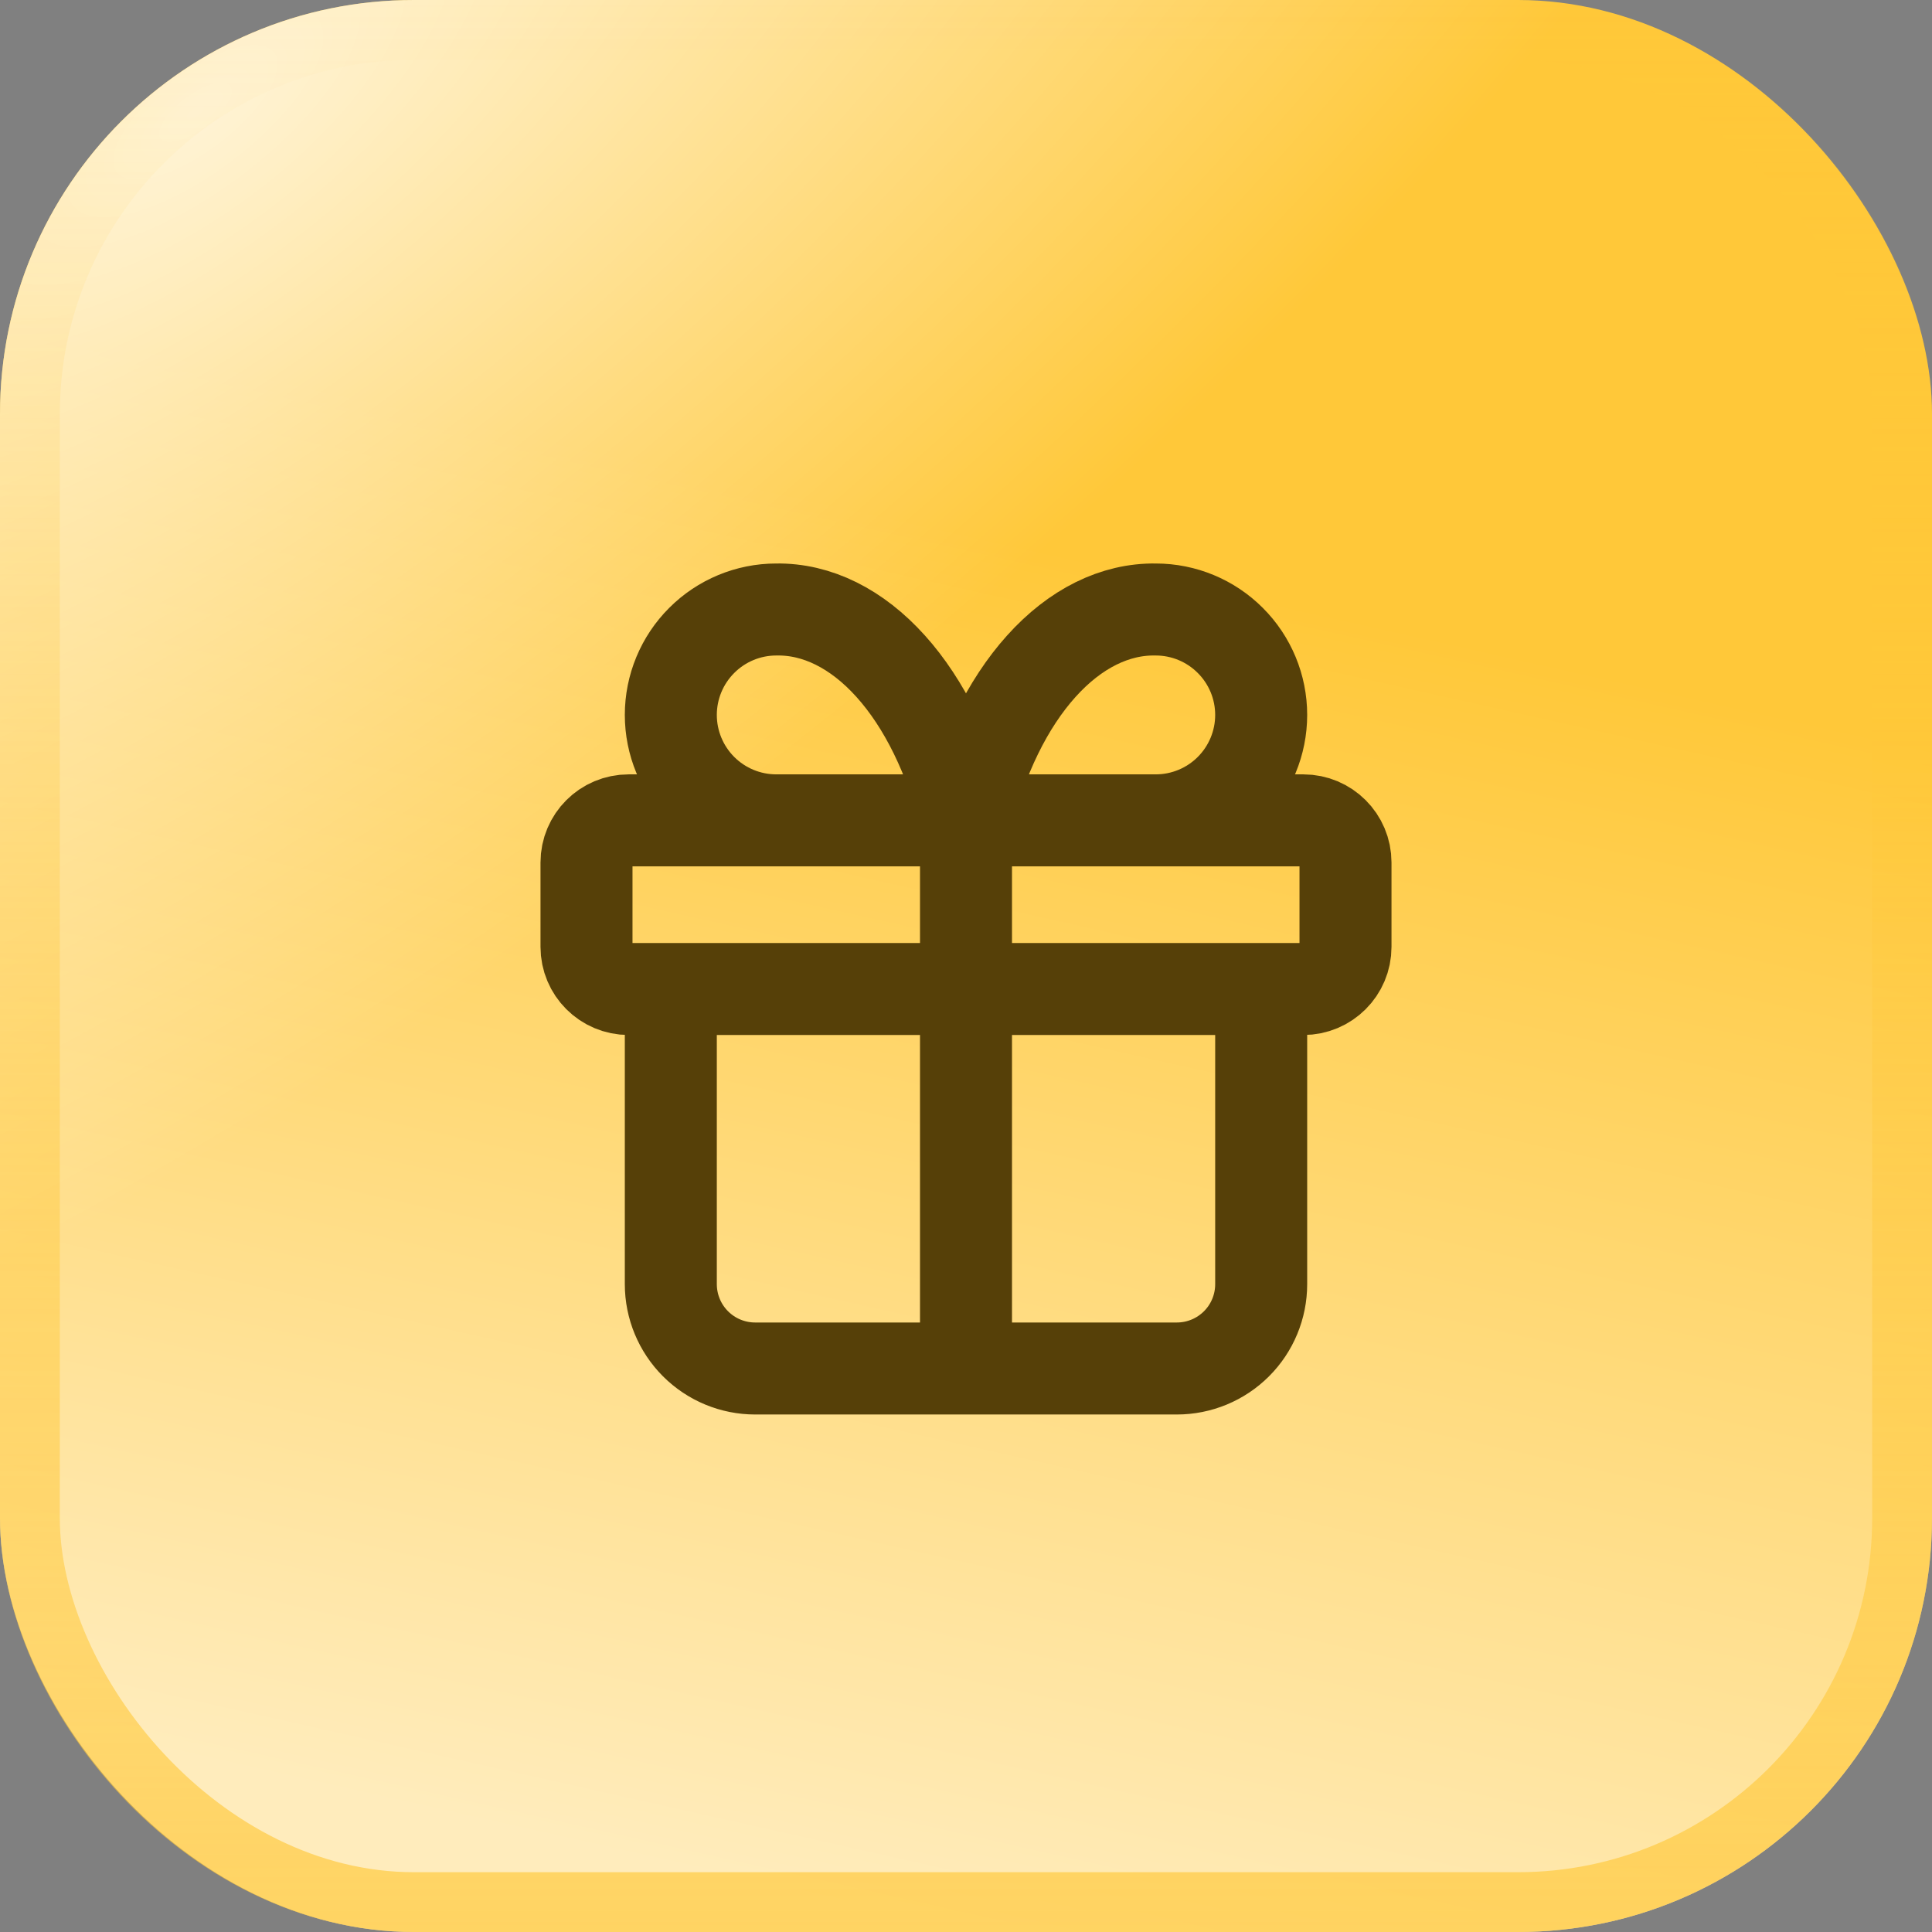
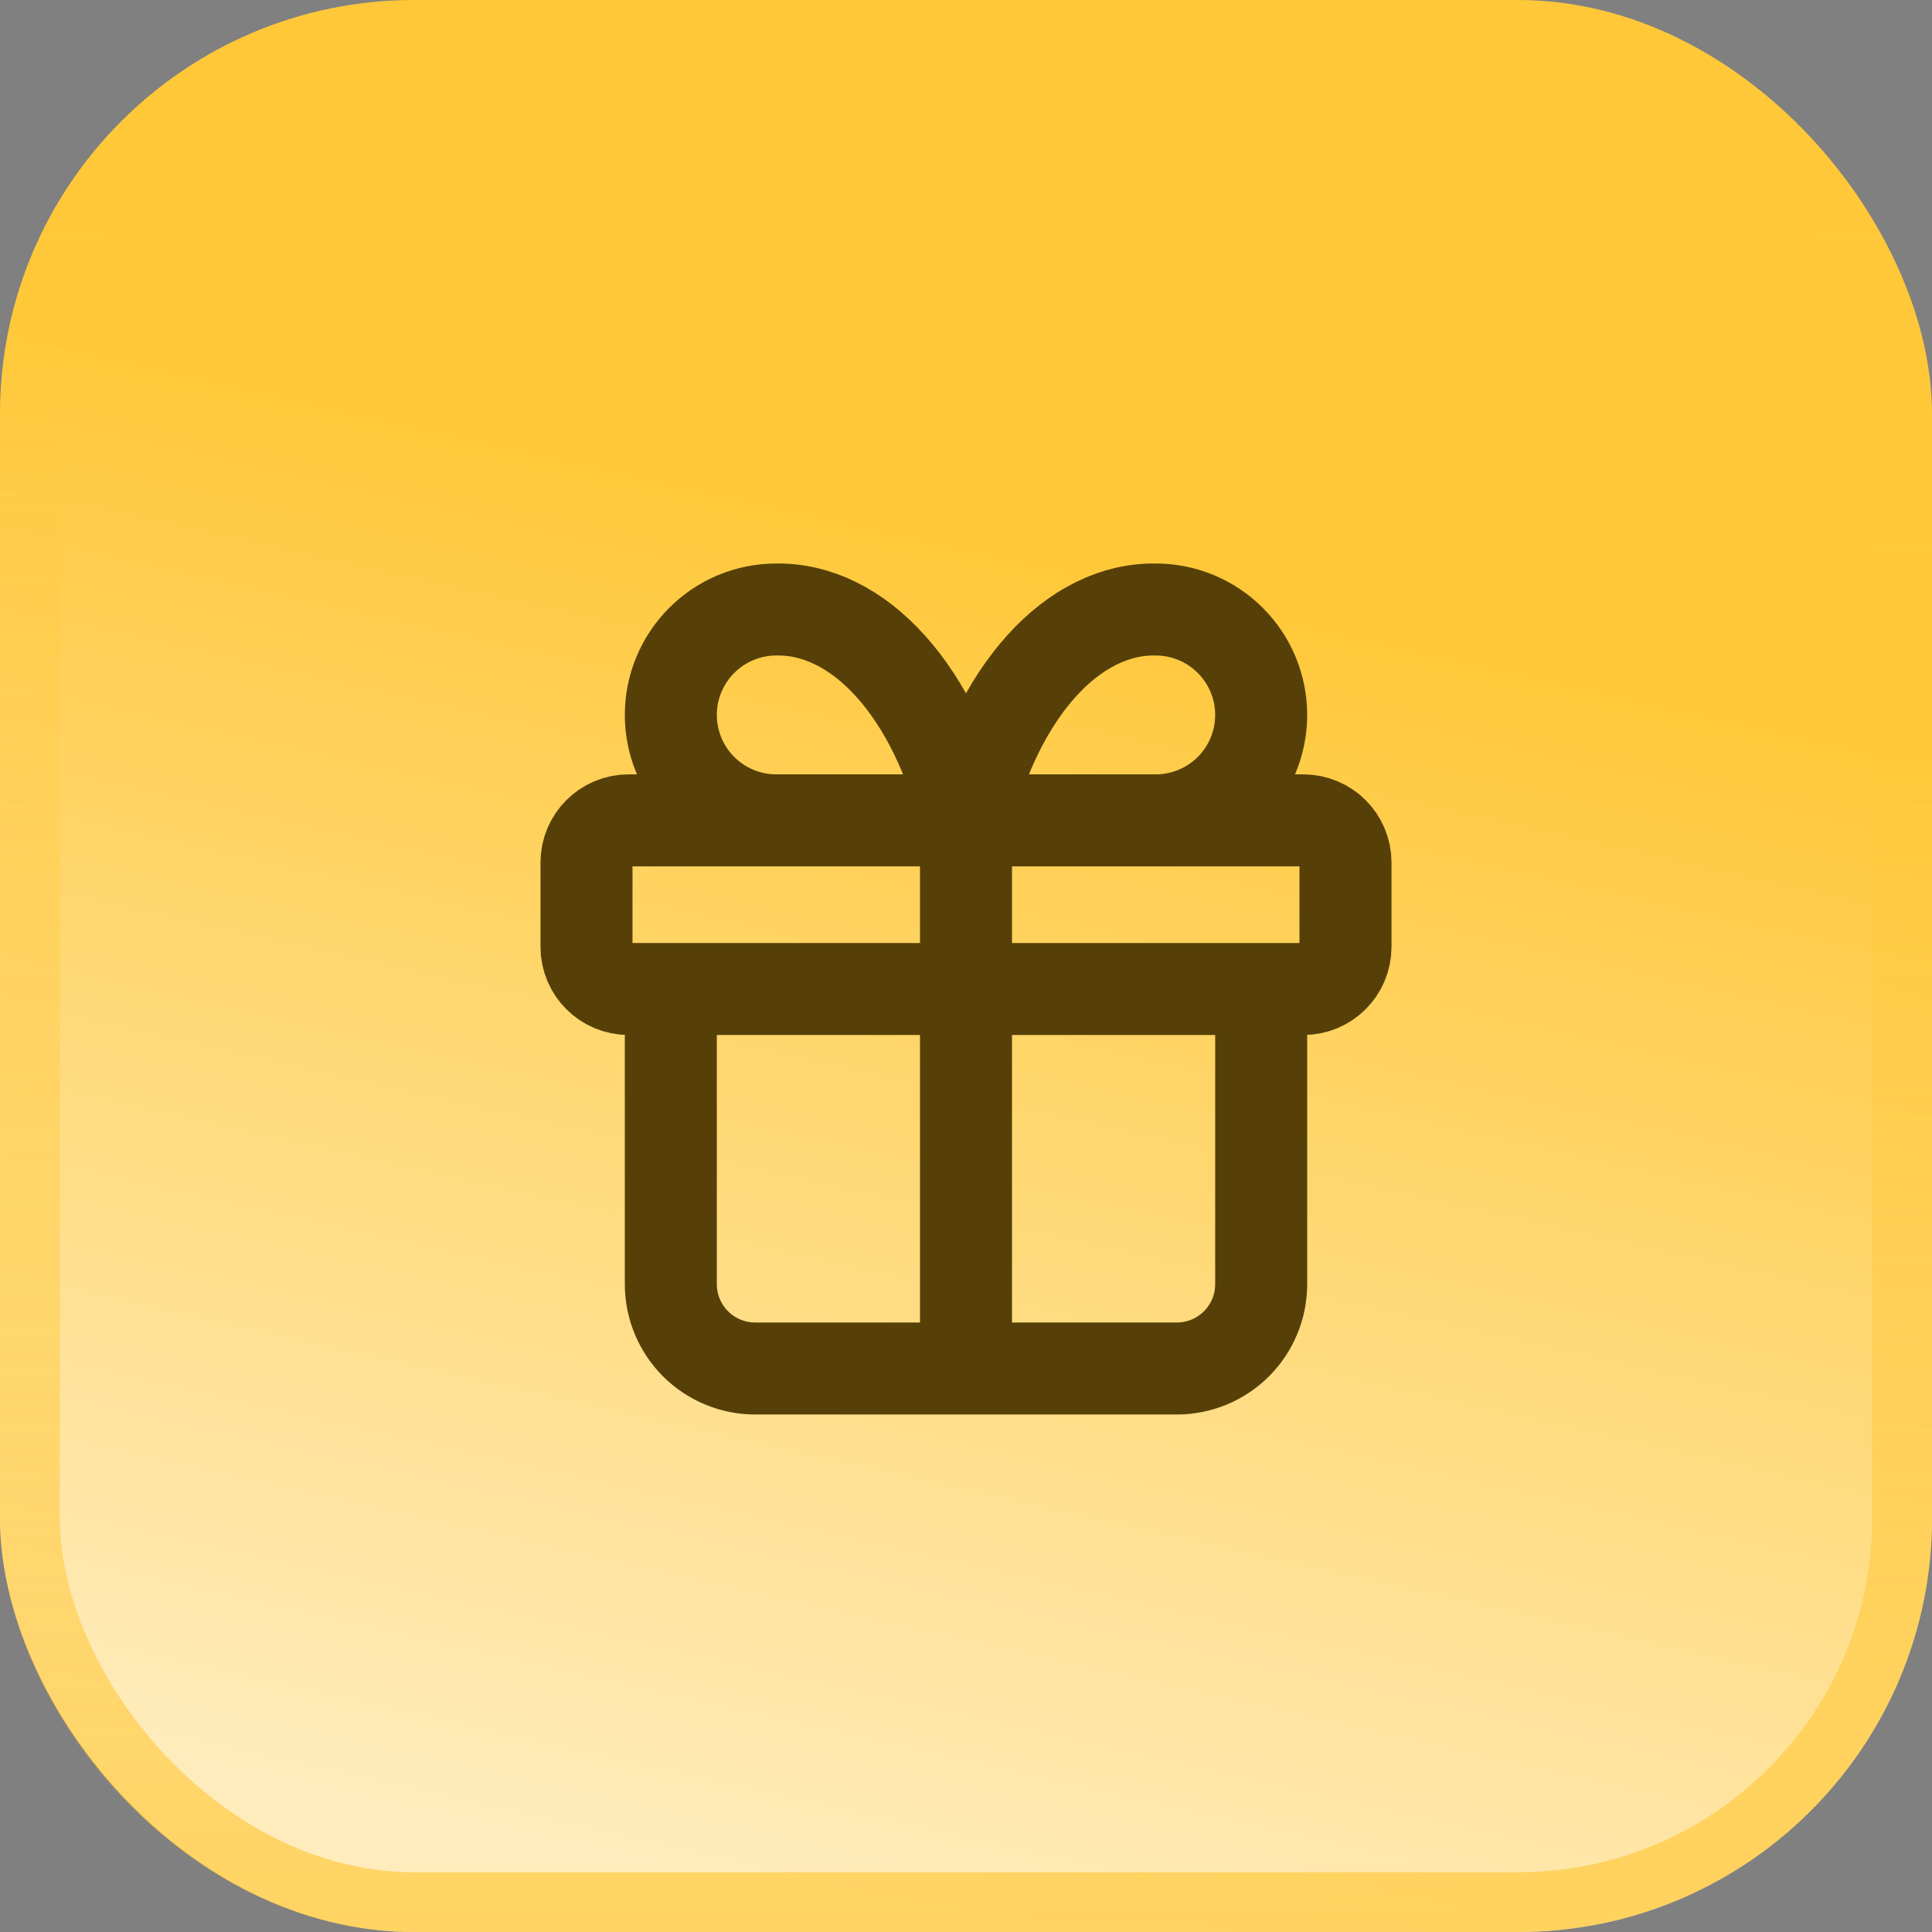
<svg xmlns="http://www.w3.org/2000/svg" width="42" height="42" viewBox="0 0 42 42" fill="none">
  <rect x="0" y="0" width="42" height="42" fill="#808080" stroke="none" />
  <rect width="42" height="42" rx="9" fill="url(#paint0_linear_1790_474187)" />
-   <rect width="42" height="42" rx="9" fill="url(#paint1_radial_1790_474187)" fill-opacity="0.79" />
  <rect x="0.65" y="0.65" width="40.7" height="40.7" rx="8.35" stroke="url(#paint2_linear_1790_474187)" stroke-opacity="0.68" stroke-width="1.3" />
  <path d="M21 17.834V29.75M21 17.834C20.668 16.467 20.098 15.299 19.362 14.482C18.626 13.664 17.759 13.235 16.875 13.25C16.267 13.25 15.684 13.492 15.255 13.922C14.825 14.351 14.583 14.934 14.583 15.542C14.583 16.15 14.825 16.733 15.255 17.163C15.684 17.592 16.267 17.834 16.875 17.834M21 17.834C21.332 16.467 21.902 15.299 22.638 14.482C23.374 13.664 24.241 13.235 25.125 13.25C25.733 13.25 26.316 13.492 26.745 13.922C27.175 14.351 27.417 14.934 27.417 15.542C27.417 16.15 27.175 16.733 26.745 17.163C26.316 17.592 25.733 17.834 25.125 17.834M27.417 21.5V27.917C27.417 28.403 27.224 28.87 26.88 29.213C26.536 29.557 26.07 29.75 25.583 29.75H16.417C15.93 29.75 15.464 29.557 15.12 29.213C14.777 28.87 14.583 28.403 14.583 27.917V21.5M13.667 17.834H28.333C28.84 17.834 29.25 18.244 29.25 18.75V20.584C29.25 21.09 28.84 21.5 28.333 21.5H13.667C13.16 21.5 12.75 21.09 12.75 20.584V18.75C12.75 18.244 13.16 17.834 13.667 17.834Z" stroke="#564008" stroke-width="2" stroke-linecap="round" stroke-linejoin="round" />
  <defs>
    <linearGradient id="paint0_linear_1790_474187" x1="27.5" y1="13" x2="21" y2="42" gradientUnits="userSpaceOnUse">
      <stop stop-color="#FFC839" />
      <stop offset="1" stop-color="#FFECBC" />
    </linearGradient>
    <radialGradient id="paint1_radial_1790_474187" cx="0" cy="0" r="1" gradientUnits="userSpaceOnUse" gradientTransform="translate(4.5 2.5) rotate(52.524) scale(18.901 48.535)">
      <stop stop-color="white" />
      <stop offset="1" stop-color="white" stop-opacity="0" />
    </radialGradient>
    <linearGradient id="paint2_linear_1790_474187" x1="21" y1="0" x2="21" y2="42" gradientUnits="userSpaceOnUse">
      <stop stop-color="#FFC839" stop-opacity="0" />
      <stop offset="1" stop-color="#FFC839" />
    </linearGradient>
  </defs>
</svg>